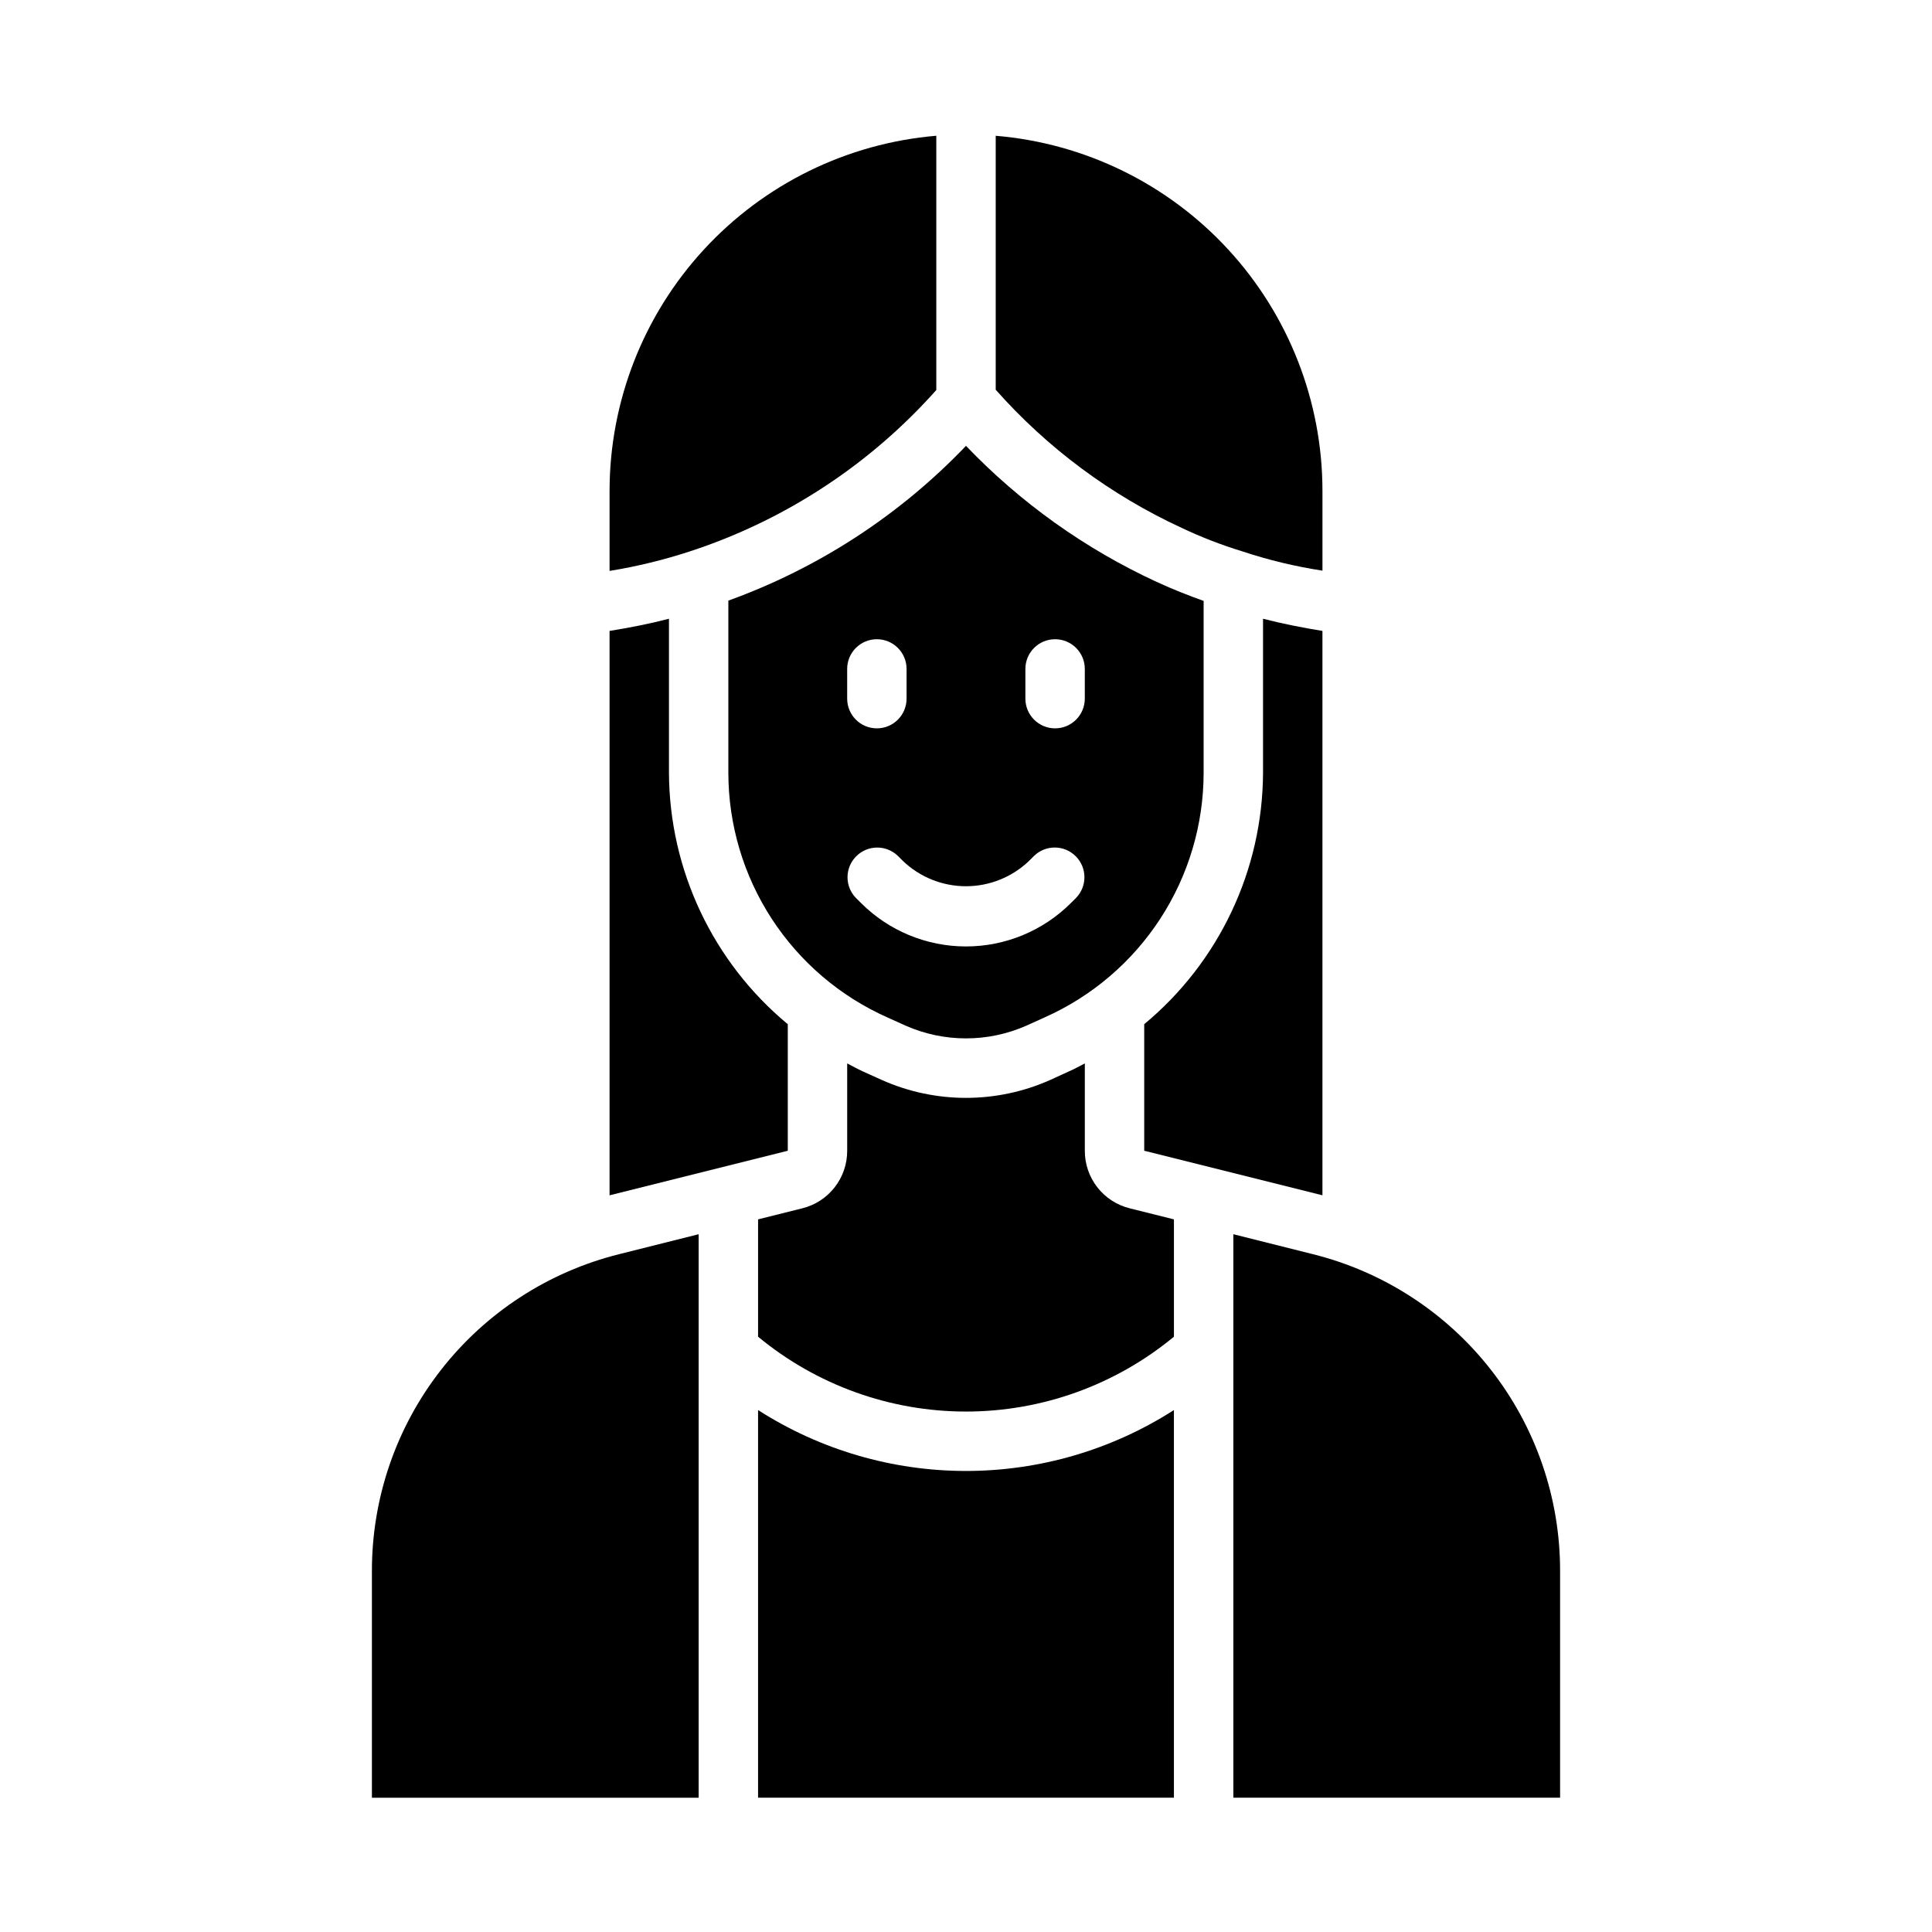
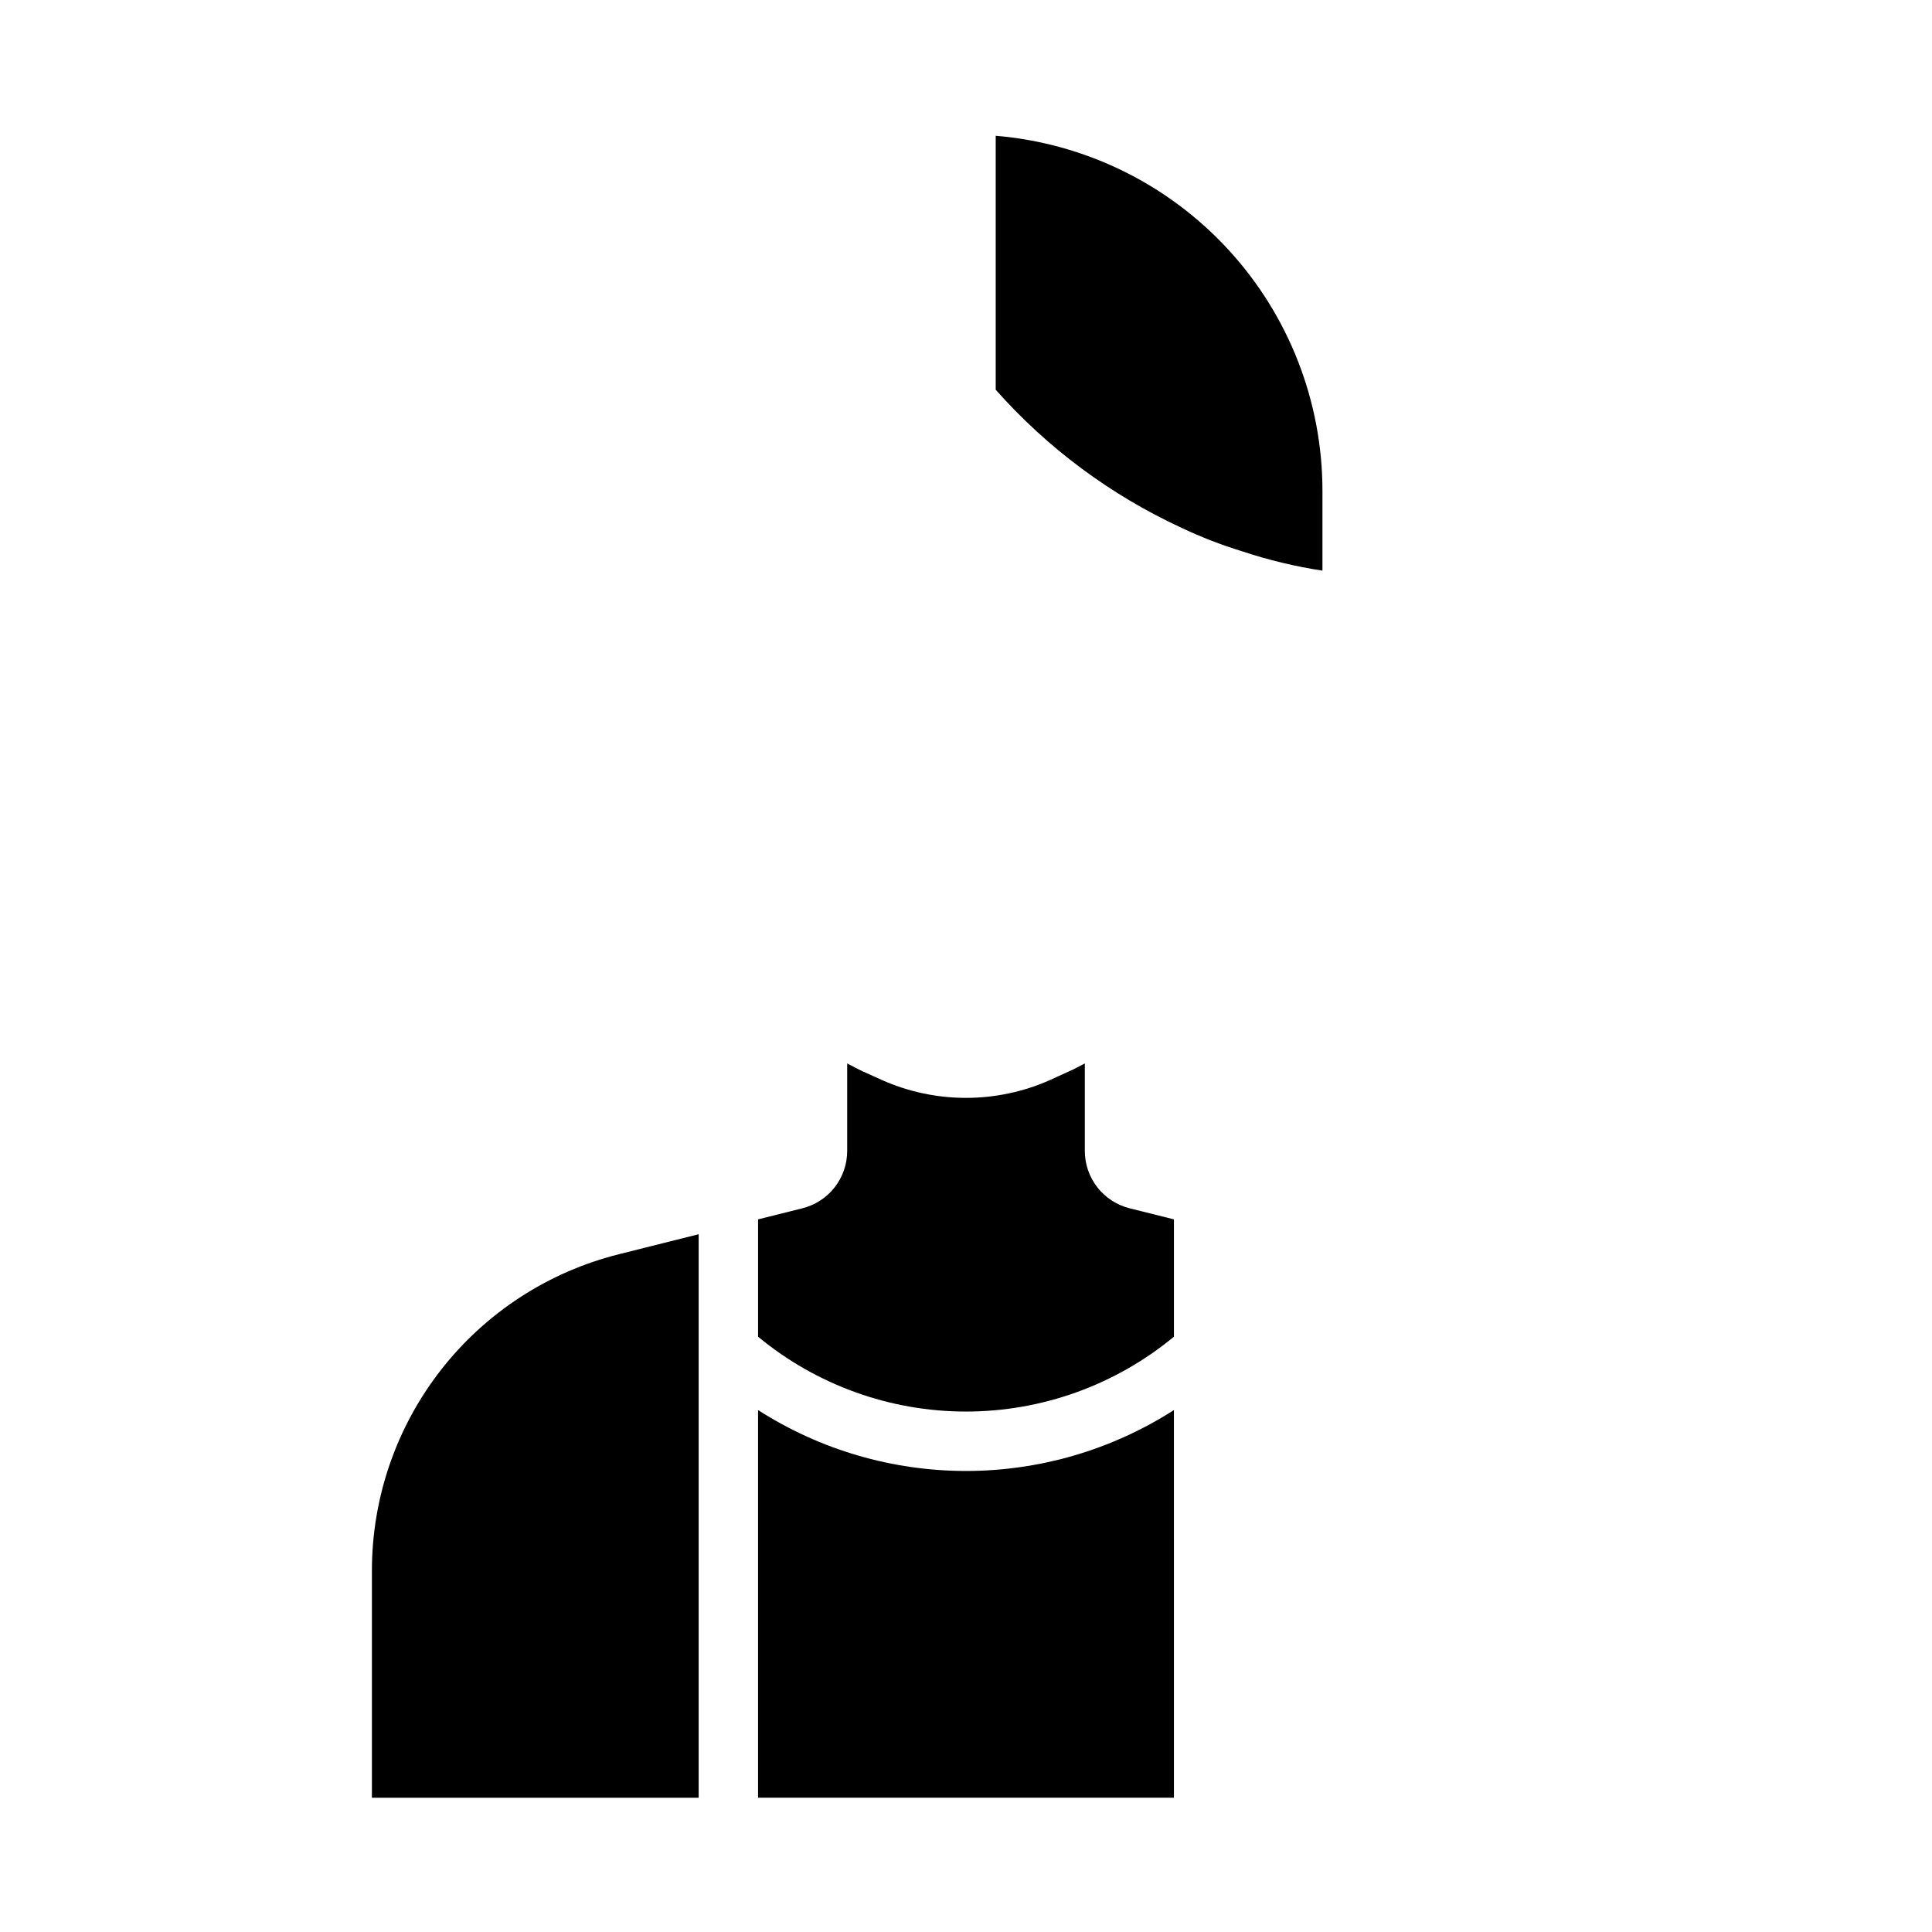
<svg xmlns="http://www.w3.org/2000/svg" fill="#000000" width="800px" height="800px" version="1.1" viewBox="144 144 512 512">
  <g>
-     <path d="m305.54 460.77 47.23-11.809v-33.535c-19.832-16.445-31.363-40.832-31.488-66.594v-40.859c-5.117 1.34-10.391 2.363-15.742 3.227z" />
-     <path d="m305.54 295.3c7.152-1.164 14.203-2.875 21.098-5.117 25.242-8.211 47.848-22.988 65.492-42.824v-67.383c-23.59 1.988-45.574 12.758-61.609 30.176-16.035 17.418-24.949 40.219-24.98 63.895z" />
    <path d="m473.21 290.11c6.93 2.305 14.039 4.016 21.254 5.117v-21.176c-0.016-23.68-8.922-46.488-24.961-63.914-16.035-17.422-38.031-28.184-61.629-30.156v67.305c13.719 15.477 30.5 27.941 49.277 36.605 5.195 2.465 10.562 4.543 16.059 6.219z" />
    <path d="m455.1 517.68c-16.445 10.539-35.57 16.141-55.102 16.141-19.535 0-38.66-5.602-55.105-16.141v102.73h110.21z" />
-     <path d="m337.02 303.17v45.66c0.016 13.711 4 27.125 11.473 38.621 7.477 11.496 18.117 20.582 30.641 26.164l4.879 2.203h0.004c10.18 4.488 21.777 4.488 31.961 0l4.879-2.203c12.523-5.582 23.168-14.668 30.641-26.164s11.457-24.91 11.477-38.621v-45.582c-3.938-1.418-8.031-2.992-12.438-5.039l-0.004 0.004c-18.953-8.746-36.098-20.977-50.535-36.055-17.543 18.355-39.098 32.391-62.977 41.012zm31.488 18.105c0-4.348 3.523-7.871 7.871-7.871 4.348 0 7.871 3.523 7.871 7.871v7.871c0 4.348-3.523 7.875-7.871 7.875-4.348 0-7.871-3.527-7.871-7.875zm47.23 0c0-4.348 3.523-7.871 7.871-7.871 4.348 0 7.875 3.523 7.875 7.871v7.871c0 4.348-3.527 7.875-7.875 7.875-4.348 0-7.871-3.527-7.871-7.875zm0.953 50.883 1.363-1.355v0.004c3.09-2.981 8-2.93 11.035 0.113 3.031 3.039 3.066 7.949 0.078 11.035l-1.355 1.348v-0.004c-7.379 7.379-17.387 11.52-27.82 11.52-10.438 0-20.445-4.141-27.824-11.52l-1.348-1.34v0.004c-2.988-3.086-2.953-7.996 0.082-11.035 3.031-3.043 7.941-3.094 11.035-0.113l1.355 1.348h-0.004c4.496 4.301 10.48 6.699 16.703 6.699 6.219 0 12.203-2.398 16.699-6.699z" />
-     <path d="m557.44 560.35c0.027-19.312-6.414-38.082-18.301-53.305-11.887-15.227-28.527-26.031-47.273-30.691l-21.016-5.273v149.33h86.59z" />
-     <path d="m494.46 311.2c-5.352-0.867-10.547-1.891-15.742-3.227v40.855c-0.125 25.762-11.656 50.148-31.488 66.594v33.535l47.23 11.809z" />
    <path d="m242.56 560.35v60.062h86.59v-149.33l-21.02 5.273h0.004c-18.746 4.66-35.387 15.465-47.273 30.691-11.887 15.223-18.328 33.992-18.301 53.305z" />
    <path d="m431.49 448.96v-23.141c-1.418 0.707-2.754 1.496-4.25 2.125l-4.801 2.203h-0.004c-14.273 6.402-30.598 6.402-44.871 0l-4.879-2.203c-1.418-0.629-2.754-1.418-4.172-2.125v23.145-0.004c0.012 3.519-1.164 6.941-3.336 9.711-2.172 2.773-5.211 4.731-8.629 5.562l-11.652 2.914v31.094c15.5 12.82 34.988 19.836 55.105 19.836 20.113 0 39.602-7.016 55.102-19.836v-31.094l-11.652-2.914h0.004c-3.422-0.832-6.461-2.789-8.633-5.562-2.172-2.769-3.344-6.191-3.332-9.711z" />
  </g>
</svg>